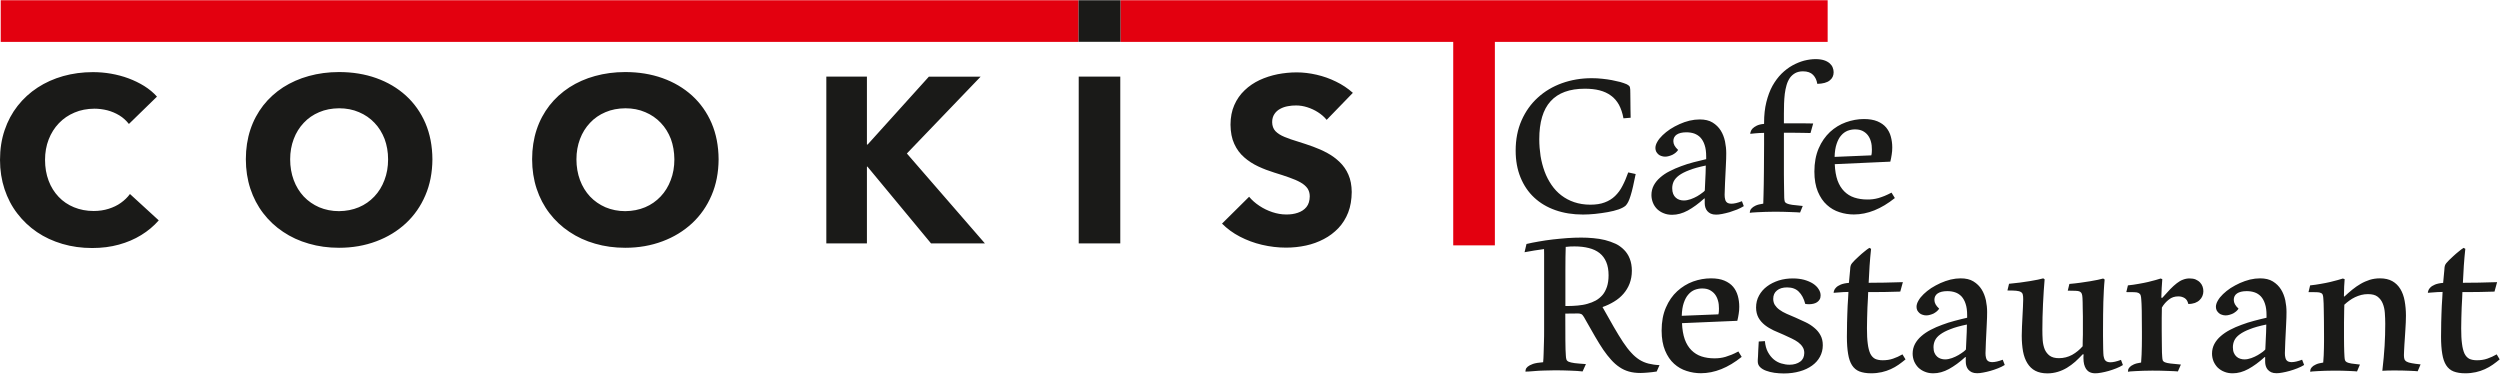
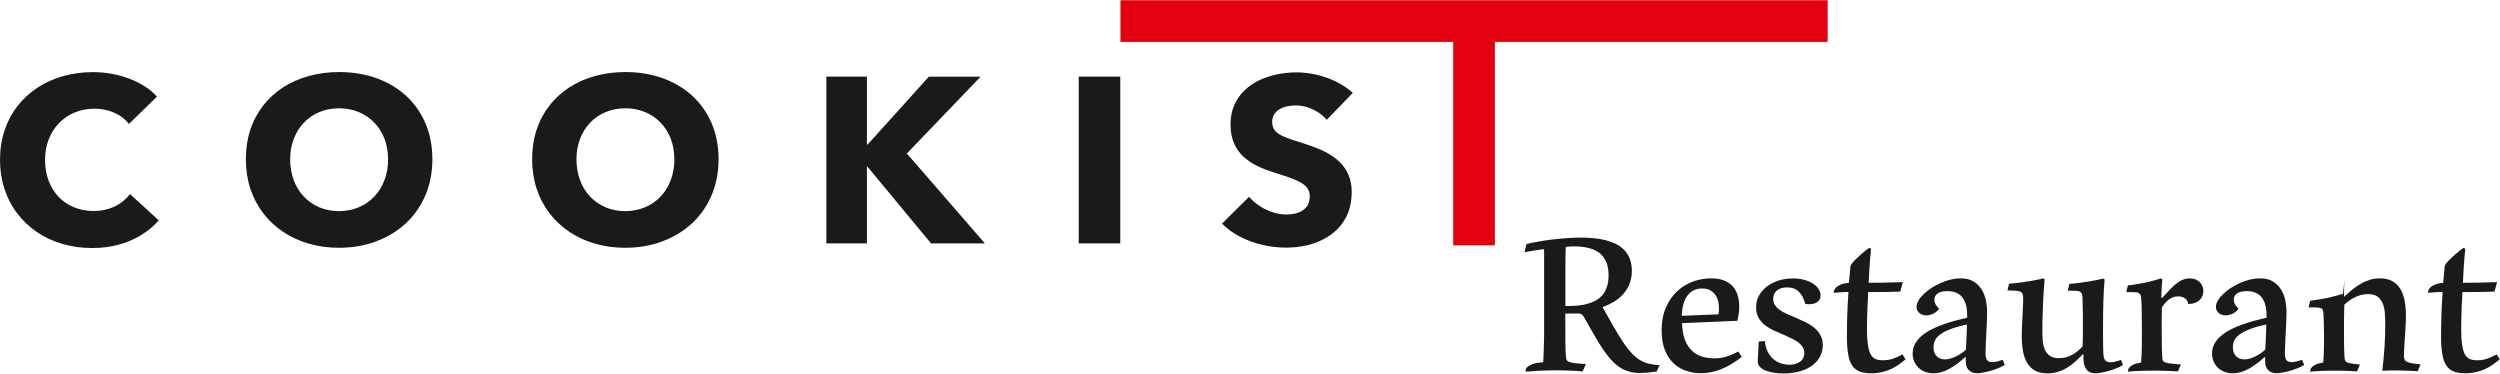
<svg xmlns="http://www.w3.org/2000/svg" version="1.1" id="Layer_1" x="0px" y="0px" viewBox="0 0 3091.4 461.9" style="enable-background:new 0 0 3091.4 461.9;" xml:space="preserve">
  <style type="text/css">
	.st0{fill:#1A1A18;}
	.st1{fill-rule:evenodd;clip-rule:evenodd;fill:#E3000F;}
</style>
  <g>
-     <path class="st0" d="M2575.4,438.1c-3,3.2-6.1,6.3-9.3,9.2c-3.2,2.8-6.6,5.3-10.2,7.5c-3.5,2.1-7.3,3.8-11.3,5   c-4,1.2-8.3,1.9-12.8,1.9c-5.9,0-11-1.1-15-3.2c-4.1-2.1-7.3-5.3-9.8-9.3c-2.5-4-4.3-8.8-5.4-14.6c-1-5.7-1.6-12.2-1.6-19.5   c0-3.4,0.1-7.2,0.3-11.3l0.6-12.3c0.2-4.1,0.4-8.1,0.6-11.9c0.2-3.7,0.3-6.8,0.3-9.4c0-2.5-0.1-4.5-0.5-5.9   c-0.3-1.5-1.2-2.6-2.5-3.3c-1.3-0.8-3.3-1.2-5.9-1.5c-2.6-0.2-6.2-0.3-10.6-0.3l2-8.3c4.6-0.4,9.2-0.9,13.6-1.5   c4.4-0.6,8.5-1.2,12.2-1.8c3.8-0.6,7-1.2,9.9-1.8s5-1.2,6.6-1.6l1.7,1.2c-0.4,4.5-0.8,9.3-1.1,14.4c-0.3,5.2-0.7,10.5-0.9,16   c-0.3,5.5-0.5,10.9-0.6,16.3c-0.1,5.5-0.2,10.6-0.2,15.6c0,4.4,0.1,8.8,0.4,13c0.3,4.2,1.2,8,2.5,11.3c1.4,3.2,3.5,5.9,6.2,7.9   c2.8,2,6.6,3,11.4,3c5.9,0,11.3-1.4,16.3-4.1c5-2.8,9.3-6.4,13-10.6c0.1-2.1,0.1-4.5,0.1-7c0.1-2.6,0.1-5,0.2-7.3c0-2.3,0-4.3,0-6   v-3.8c0-4.9,0-9.3,0-13c-0.1-3.7-0.1-7-0.2-9.9c-0.1-2.9-0.1-5.3-0.1-7.4c-0.1-2-0.1-3.7-0.2-5.3c-0.1-2.2-0.4-3.9-0.8-5.1   c-0.4-1.2-1.2-2.1-2.4-2.8c-1.2-0.6-3-1-5.3-1c-2.4-0.1-5.6-0.2-9.7-0.2l2-8.3c4.7-0.4,9.2-0.9,13.5-1.5c4.4-0.6,8.4-1.2,12-1.8   c3.7-0.6,6.9-1.2,9.7-1.8c2.8-0.6,5-1.2,6.6-1.6l1.8,1.2c-0.4,4.6-0.8,9.1-1,13.5c-0.2,4.5-0.5,9.2-0.6,14.1   c-0.1,4.9-0.3,10.2-0.3,15.8c-0.1,5.6-0.1,11.8-0.1,18.7v8.2c0,2.9,0,5.7,0.1,8.4c0,2.7,0.1,5.2,0.1,7.4c0.1,2.3,0.1,4.1,0.2,5.3   c0.1,2.2,0.3,4,0.8,5.4c0.3,1.5,0.9,2.6,1.6,3.3c0.7,0.8,1.6,1.4,2.6,1.7c1,0.3,2.1,0.6,3.5,0.6c3.6,0,8-1,13.3-3l2.4,6.4   c-2.4,1.5-5.2,2.9-8.3,4.1c-3.1,1.2-6.2,2.3-9.3,3.2c-3.2,0.9-6.2,1.6-9.1,2.1c-3,0.6-5.5,0.8-7.5,0.8c-2.7,0-5-0.5-6.8-1.4   c-1.9-0.9-3.3-2.2-4.5-3.9c-1.1-1.7-1.9-3.6-2.5-5.9c-0.5-2.2-0.8-4.7-0.8-7.4v-1.9c0-0.3,0-0.8,0.1-1.2c0-0.4,0.1-1,0.1-1.7   L2575.4,438.1z M2673.8,345.2c-0.6,7.3-1,14.9-1.2,22.9l1.2,0.2c3.5-4,6.8-7.6,9.7-10.6c2.9-3,5.7-5.5,8.3-7.5   c2.6-2,5.1-3.5,7.7-4.4c2.6-1,5.2-1.5,8-1.5c2.9,0,5.5,0.4,7.6,1.3c2.1,1,3.9,2.1,5.3,3.6c1.5,1.5,2.5,3.2,3.2,5.1   c0.7,1.9,1,3.9,1,5.9c0,2-0.4,3.9-1.2,5.9c-0.8,1.9-1.9,3.5-3.5,5c-1.5,1.5-3.4,2.6-5.7,3.5c-2.4,0.8-5,1.3-8.2,1.3   c-0.8-3.5-2.3-5.9-4.6-7.3c-2.3-1.4-4.8-2.1-7.7-2.1c-4.5,0-8.4,1.2-11.7,3.9c-3.4,2.6-6.3,5.8-8.7,9.9c-0.1,3.9-0.2,8.2-0.2,12.8   v15.8c0,4.3,0,8.1,0.1,11.4c0,3.3,0.1,6.3,0.1,8.9c0.1,2.6,0.1,4.8,0.1,6.8c0.1,1.9,0.2,3.6,0.3,5.1c0.1,1.8,0.3,3.2,0.6,4.3   c0.3,1,1.2,1.9,2.8,2.6c1.5,0.6,3.7,1.2,6.8,1.5c3,0.4,7.4,0.8,12.9,1.3l-3.7,8.5c-0.6-0.1-2-0.2-4.2-0.3c-2.2-0.1-4.8-0.2-7.8-0.3   c-3-0.1-6.3-0.2-9.7-0.3c-3.5-0.1-6.8-0.1-10-0.1c-3.9,0-7.7,0.1-11.3,0.2c-3.5,0.1-6.6,0.3-9.3,0.4c-2.6,0.1-4.8,0.3-6.5,0.4   c-1.7,0.2-2.7,0.3-3,0.4c0-0.5,0.1-1.2,0.3-2.3c0.1-1.1,0.8-2.1,1.8-3.3c1-1.2,2.6-2.3,4.8-3.3c2.2-1.1,5.3-1.9,9.4-2.5   c0.3-3,0.5-6.4,0.6-9.8c0.1-3.4,0.3-6.8,0.3-10.2c0.1-3.5,0.1-6.7,0.1-9.8v-8.3c0-10.4-0.1-19.1-0.2-25.9c-0.2-6.8-0.3-11.5-0.6-14   c-0.1-2.3-0.4-4-0.8-5.2c-0.4-1.2-1.2-2.1-2.5-2.8c-1.2-0.6-3-1-5.5-1c-2.4-0.1-5.6-0.1-9.7-0.1l2-8.3c4.7-0.5,9.1-1.1,13.3-1.9   c4.2-0.7,8.1-1.5,11.6-2.3c3.6-0.8,6.6-1.7,9.3-2.4c2.7-0.8,4.8-1.5,6.3-1.9L2673.8,345.2z M2849.2,451.3c-2.4,1.5-5.2,2.9-8.3,4.1   c-3.1,1.2-6.2,2.3-9.4,3.2c-3.2,0.9-6.2,1.6-9.1,2.1c-2.9,0.6-5.4,0.8-7.4,0.8c-2.6,0-4.7-0.4-6.5-1.2c-1.7-0.8-3.2-1.9-4.3-3.2   c-1.1-1.3-1.9-2.8-2.4-4.4c-0.5-1.7-0.8-3.4-0.8-5.1v-6.1h-0.6c-7,6.4-13.8,11.3-20.2,14.8c-6.4,3.5-12.9,5.3-19.3,5.3   c-3.8,0-7.3-0.6-10.4-1.9c-3.2-1.2-5.8-3-8.1-5.1c-2.2-2.2-3.9-4.8-5.2-7.7c-1.2-3-1.9-6.2-1.9-9.6c0-4.4,1-8.4,2.9-12   c1.9-3.5,4.5-6.8,7.9-9.7c3.3-2.9,7.2-5.5,11.6-7.8c4.4-2.3,9.1-4.4,14.2-6.2c5-1.9,10.1-3.5,15.4-4.9c5.3-1.4,10.4-2.7,15.4-3.8   v-3c0-5.7-0.6-10.4-1.9-14.2c-1.2-3.8-3-6.9-5.1-9.2c-2.2-2.3-4.8-4-7.8-5c-2.9-1-6.2-1.5-9.7-1.5c-5.2,0-9.2,1-11.9,2.8   c-2.8,1.9-4.1,4.6-4.1,8c0,1.9,0.5,3.7,1.4,5.4c0.9,1.7,2.4,3.5,4.5,5.5c-0.7,1.1-1.7,2.2-2.8,3.2c-1.2,1-2.5,1.9-3.9,2.7   c-1.5,0.7-3,1.3-4.6,1.7c-1.6,0.5-3.2,0.7-4.8,0.7c-1.6,0-3.1-0.3-4.5-0.8c-1.5-0.4-2.7-1.1-3.8-2.1c-1-0.9-1.9-2-2.6-3.2   c-0.6-1.3-1-2.8-1-4.4c0-2.5,0.8-5.1,2.4-7.8c1.5-2.7,3.7-5.4,6.4-8c2.7-2.6,5.8-5.1,9.4-7.5c3.7-2.3,7.5-4.4,11.5-6.2   c4-1.8,8.2-3.2,12.4-4.3c4.3-1,8.4-1.5,12.5-1.5c6.3,0,11.6,1.2,15.8,3.8c4.2,2.6,7.6,5.9,10.1,9.9c2.5,4,4.2,8.5,5.3,13.4   c1,4.9,1.5,9.7,1.5,14.5c0,1.7-0.1,3.9-0.1,6.7c-0.1,2.8-0.3,5.9-0.4,9.3c-0.1,3.4-0.3,6.8-0.5,10.4c-0.2,3.6-0.3,7-0.5,10.2   c-0.1,3.2-0.3,6.2-0.3,8.6c-0.1,2.6-0.2,4.4-0.2,5.7c0,2.2,0.2,4.1,0.6,5.5c0.3,1.5,0.8,2.6,1.5,3.3c0.7,0.8,1.5,1.4,2.5,1.7   c1,0.3,2.2,0.6,3.6,0.6c3.5,0,7.9-1,13.1-3L2849.2,451.3z M2801.2,432.1c0.2-4,0.4-8.4,0.6-13.3c0.3-4.8,0.5-10.7,0.6-17.5   c-8.3,1.7-15.1,3.6-20.3,5.7c-5.3,2-9.5,4.2-12.6,6.5c-3.2,2.3-5.3,4.8-6.6,7.5c-1.2,2.6-1.8,5.4-1.8,8.3c0,2.8,0.4,5.1,1.2,7   c0.8,1.9,1.9,3.5,3.3,4.7c1.3,1.2,2.9,2.1,4.6,2.6c1.8,0.6,3.5,0.8,5.3,0.8c2.7,0,5.5-0.6,8.4-1.6c2.9-1,5.5-2.3,8-3.7   c2.4-1.5,4.5-2.8,6.2-4.1C2799.8,433.6,2800.8,432.7,2801.2,432.1z M2899.3,345.2c-0.2,2.6-0.4,5.6-0.6,9.1   c-0.1,3.5-0.3,7.5-0.3,12.2l0.6,0.2c3.2-3,6.4-5.8,9.7-8.5c3.3-2.7,6.8-5.1,10.4-7.2c3.6-2.1,7.4-3.7,11.3-5   c3.9-1.2,8.2-1.8,12.6-1.8c6.1,0,11.2,1.2,15.3,3.5c4.1,2.3,7.4,5.6,9.9,9.7c2.5,4.1,4.3,9.1,5.3,14.7c1,5.6,1.6,11.7,1.6,18.3   c0,2.5-0.1,5.2-0.2,8.2c-0.1,3-0.3,6-0.5,9.1c-0.1,3.2-0.3,6.3-0.6,9.5c-0.2,3.2-0.3,6.2-0.6,8.9c-0.1,2.8-0.3,5.3-0.4,7.5   c-0.1,2.3-0.2,4.1-0.2,5.5c0,2,0.2,3.7,0.6,4.9c0.4,1.3,1.4,2.4,2.8,3.2c1.5,0.8,3.5,1.5,6.2,1.9c2.8,0.6,6.4,1,11,1.5l-3.6,8.5   c-0.6-0.1-1.7-0.2-3.5-0.3c-1.8-0.1-4-0.2-6.6-0.3c-2.6-0.1-5.6-0.2-8.8-0.3c-3.2-0.1-6.7-0.1-10.3-0.1c-2.8,0-5.5,0-7.9,0.1   c-2.4,0.1-4.6,0.2-6.6,0.3c0.7-5.9,1.2-11.4,1.7-16.4c0.5-5,0.8-9.9,1.1-14.4c0.3-4.6,0.5-9.1,0.6-13.5c0.1-4.5,0.2-9.1,0.2-13.9   c0-4.4-0.2-8.8-0.5-13.3c-0.3-4.4-1.2-8.3-2.6-11.7c-1.4-3.5-3.5-6.2-6.3-8.4c-2.8-2.2-6.8-3.2-12-3.2c-2.8,0-5.6,0.3-8.3,1   c-2.7,0.7-5.3,1.7-7.7,2.8c-2.5,1.2-4.8,2.6-7,4.2c-2.2,1.6-4.3,3.3-6.2,5.1c-0.1,2.4-0.2,5-0.2,7.5c-0.1,2.6-0.1,5.1-0.1,7.6   c-0.1,2.4-0.1,4.6-0.1,6.8v19.1c0,3.9,0.1,7.3,0.1,10.1c0.1,2.8,0.1,5.3,0.2,7.4c0.1,2.1,0.1,4.1,0.3,5.9c0.1,1.7,0.3,3,0.6,4.1   c0.3,1,1,1.9,2.3,2.6c1.2,0.6,3.1,1.2,5.6,1.6c2.6,0.3,6.1,0.8,10.6,1.3l-3.6,8.5c-0.6-0.1-1.7-0.2-3.5-0.3   c-1.8-0.1-3.9-0.2-6.5-0.3c-2.6-0.1-5.5-0.2-8.6-0.3c-3.2-0.1-6.4-0.1-9.6-0.1c-4.1,0-7.8,0.1-11.3,0.2c-3.5,0.1-6.6,0.3-9.2,0.4   c-2.6,0.1-4.8,0.3-6.3,0.4c-1.6,0.2-2.6,0.3-2.9,0.4c0-0.5,0.1-1.2,0.2-2.3c0.2-1.1,0.8-2.1,1.8-3.3c1-1.2,2.6-2.3,4.8-3.3   c2.1-1.1,5.3-1.9,9.3-2.5c0.3-2.6,0.5-5.5,0.6-8.7c0.1-3.2,0.2-6.4,0.3-9.4c0.1-3.1,0.1-5.9,0.1-8.4v-5.5c0-7.3-0.1-13.6-0.1-18.9   c-0.1-5.3-0.1-9.7-0.2-13.4c-0.1-3.7-0.1-6.6-0.2-8.9c-0.1-2.2-0.2-3.9-0.3-5.1c-0.1-2.3-0.3-3.9-0.7-5.1c-0.3-1.2-1.1-2.1-2.3-2.6   c-1.2-0.6-3-1-5.4-1c-2.4-0.1-5.7-0.1-10-0.1l2-8.3c4.6-0.5,9-1.1,13.2-1.9c4.2-0.7,8.1-1.5,11.6-2.3c3.5-0.8,6.6-1.7,9.3-2.4   c2.8-0.8,4.8-1.5,6.4-1.9L2899.3,345.2z M3091,444.4c-2.8,2.3-5.7,4.6-8.6,6.6c-3,2.1-6.2,3.9-9.7,5.5c-3.5,1.6-7.2,2.8-11.1,3.7   c-4,0.9-8.4,1.4-13.1,1.4c-5.8,0-10.6-0.8-14.5-2.3c-3.8-1.5-6.9-4.1-9.2-7.7c-2.3-3.6-3.9-8.3-4.8-14c-1-5.8-1.5-12.9-1.5-21.3   c0-2.3,0.1-4.8,0.1-7.8c0.1-3,0.1-6.2,0.1-9.5c0.1-3.3,0.2-6.7,0.3-10.3c0.1-3.5,0.3-7,0.4-10.4c0.2-3.4,0.3-6.5,0.6-9.5   c0.1-3,0.3-5.6,0.4-7.8c-2.2,0.1-4.3,0.1-6.3,0.2c-2,0.1-3.8,0.3-5.5,0.4c-1.6,0.1-3,0.2-4.1,0.3c-1.1,0.1-1.9,0.1-2.3,0.2   c0-0.6,0.1-1.6,0.6-2.8c0.3-1.2,1.2-2.6,2.5-3.8c1.2-1.3,3.2-2.5,5.7-3.6c2.5-1,5.9-1.8,10.1-2.1l1.5-16.2c0.1-1,0.1-2,0.2-2.8   c0.1-0.8,0.3-1.5,0.4-2.1c0.2-0.7,0.4-1.2,0.7-1.7c0.3-0.5,0.6-1,1.1-1.6c0.7-0.8,1.8-2,3.4-3.7c1.6-1.6,3.4-3.3,5.4-5.1   c2.1-1.9,4.1-3.7,6.4-5.5c2.2-1.9,4.3-3.4,6.2-4.6l2.1,1.2c-1.5,13.8-2.4,27.8-3,42c2.7,0,5.7-0.1,9.1-0.1   c3.3-0.1,6.8-0.1,10.6-0.1c3.7-0.1,7.5-0.1,11.3-0.3c3.9-0.1,7.6-0.2,11.3-0.3l-3.2,11.7c-12.4,0.4-23.3,0.6-32.8,0.6h-6.9   c-0.1,1.7-0.1,4.3-0.3,7.7c-0.2,3.4-0.4,7.1-0.6,11.3c-0.1,4.1-0.3,8.5-0.4,13.1c-0.1,4.5-0.2,8.8-0.2,12.7c0,7.7,0.3,14.1,1,19.1   c0.6,5,1.7,9.1,3.1,12.2c1.5,3,3.5,5.1,5.9,6.4c2.6,1.2,5.7,1.8,9.5,1.8c4.6,0,8.8-0.6,12.8-2c3.9-1.3,7.8-3.1,11.6-5.3L3091,444.4   z M1909.4,407.4v-84.9c0-3.2,0-5.9,0-8.3c-0.1-2.3-0.1-4.4-0.1-6.2c-4.1,0.6-8.2,1.2-12.2,1.8c-4.1,0.6-8,1.3-11.9,2.1l2.4-10.2   c4.4-1,9.3-2.1,14.9-3c5.7-1,11.5-1.9,17.6-2.6c6-0.7,12.1-1.2,18.1-1.7c6.1-0.4,11.7-0.6,17.1-0.6c4.9,0,9.9,0.2,14.9,0.7   c5,0.4,9.8,1.2,14.4,2.3c4.6,1.2,9,2.7,13.1,4.6c4.1,2,7.6,4.5,10.6,7.6c3,3,5.4,6.7,7,10.9c1.7,4.3,2.6,9.3,2.6,14.9   c0,5.9-1,11.1-2.8,15.9c-1.8,4.7-4.4,8.9-7.6,12.6c-3.2,3.7-7,6.9-11.5,9.6c-4.4,2.7-9.2,5-14.4,6.8c5.3,9.4,9.9,17.6,14,24.7   c4.1,7.1,7.9,13.3,11.4,18.6c3.5,5.3,6.9,9.7,10.2,13.2c3.2,3.6,6.6,6.4,10,8.6c3.5,2.2,7.3,3.8,11.3,4.8c4,1,8.6,1.7,13.6,1.9   l-3.5,7.9c-3.7,0.6-7.3,1-10.9,1.3c-3.7,0.3-6.7,0.5-9.3,0.5c-5.3,0-10-0.6-14.2-1.8c-4.2-1.2-8.1-3-11.7-5.5   c-3.6-2.4-7-5.4-10.2-9c-3.2-3.5-6.5-7.7-9.8-12.5c-3.2-4.8-6.6-10.2-10-16.1c-3.4-5.9-7.1-12.4-11.2-19.6l-2.6-4.6   c-0.6-1-1.2-1.8-1.7-2.4c-0.5-0.6-1-1-1.6-1.3c-0.6-0.3-1.2-0.5-1.9-0.6c-0.6-0.1-1.3-0.2-2.1-0.2c-0.6,0-1.3,0-2.1,0   c-0.9,0.1-1.9,0.1-3.1,0.1c-1.2,0-2.7,0-4.4,0c-1.8,0.1-3.9,0.1-6.2,0.1c0,13.6,0.1,24.6,0.1,33.1c0.1,8.4,0.2,14.9,0.6,19.1   c0.1,1.9,0.3,3.4,0.7,4.5c0.3,1.1,1.3,2.1,2.8,2.8c1.6,0.7,4,1.2,7.3,1.7c3.2,0.4,7.9,0.8,14,1.2l-4.1,9.1   c-1.7-0.2-3.9-0.4-6.6-0.6c-2.6-0.1-5.5-0.3-8.6-0.4c-3.1-0.1-6.3-0.3-9.6-0.3c-3.3-0.1-6.4-0.1-9.4-0.1c-4.8,0-9.3,0.1-13.5,0.3   c-4.3,0.1-8,0.3-11.3,0.6c-3.2,0.2-5.9,0.4-7.9,0.6c-2.1,0.1-3.3,0.1-3.8,0.1c0-0.6,0.1-1.5,0.4-2.6c0.2-1.1,1-2.3,2.4-3.5   c1.4-1.2,3.5-2.3,6.5-3.4c3-1,7.2-1.7,12.6-2.1c0.3-3,0.5-6.6,0.6-10.9c0.2-4.2,0.3-8.9,0.4-14   C1909.4,418.3,1909.4,413,1909.4,407.4z M1947.1,304.7c-1.9,0-3.6,0.1-5.3,0.1c-1.6,0.1-3.5,0.3-5.7,0.5c-0.1,3.9-0.2,8.2-0.3,12.7   c-0.1,4.6-0.1,9.7-0.1,15.5v44.9h2.8c4.3,0,8.5-0.2,12.6-0.6c4.1-0.4,8.1-1,11.8-2.1c3.7-1,7.3-2.4,10.4-4.1   c3.2-1.8,5.9-4.1,8.3-6.8c2.4-2.8,4.1-6.2,5.5-10.2c1.3-4,2-8.7,2-14.2c0-6.4-1-12-2.9-16.4c-1.9-4.6-4.7-8.2-8.3-11.1   c-3.6-2.8-8-4.9-13.3-6.2C1959.5,305.4,1953.7,304.7,1947.1,304.7z M2079.9,399.6c0.3,7.9,1.5,14.5,3.4,20c2,5.5,4.8,10,8.2,13.4   c3.5,3.5,7.6,6.1,12.4,7.7c4.8,1.6,10.2,2.4,16,2.4c2.4,0,4.7-0.1,6.9-0.4c2.2-0.3,4.5-0.7,6.8-1.4c2.3-0.7,4.8-1.6,7.4-2.6   c2.6-1.1,5.5-2.4,8.6-4.1l4.1,6.7c-16.8,13.5-33.6,20.2-50.5,20.2c-5.9,0-11.8-0.9-17.6-2.8c-5.8-1.8-11-4.8-15.5-8.9   c-4.6-4.1-8.3-9.6-11.1-16.3c-2.8-6.7-4.3-15-4.3-24.7c0-11,1.8-20.5,5.3-28.5c3.5-8.2,8.2-14.9,14-20.2c5.8-5.3,12.3-9.3,19.6-12   c7.3-2.6,14.7-3.9,22.1-3.9c6.6,0,12.1,0.9,16.6,2.8c4.5,1.9,8.1,4.4,10.8,7.6c2.7,3.2,4.6,7,5.8,11.2c1.2,4.3,1.8,8.8,1.8,13.5   c0,3-0.2,6-0.7,8.8c-0.4,2.9-1,5.7-1.7,8.6L2079.9,399.6z M2124.9,388.7c0.3-1.3,0.6-2.6,0.6-3.9c0.1-1.2,0.1-2.4,0.1-3.3   c0-3.5-0.3-6.7-1.2-9.7c-0.8-3-2.1-5.7-3.8-7.9c-1.7-2.2-3.9-3.9-6.5-5.3c-2.6-1.3-5.7-1.9-9.3-1.9c-3.2,0-6.2,0.6-9.2,1.7   c-2.9,1.2-5.5,3-7.8,5.7c-2.4,2.6-4.2,6.1-5.7,10.4c-1.5,4.3-2.3,9.7-2.5,16L2124.9,388.7z M2182.4,421.8c0.5,5.3,1.7,9.8,3.7,13.5   c2,3.7,4.4,6.7,7.2,9.1c2.8,2.3,5.9,4,9.3,5c3.4,1,6.8,1.6,10.1,1.6c2.8,0,5.2-0.3,7.5-1c2.3-0.7,4.2-1.6,5.8-2.8   c1.7-1.2,2.9-2.7,3.8-4.5c0.8-1.8,1.3-3.9,1.3-6.2c0-2.9-0.7-5.4-2.1-7.5c-1.3-2.1-3.2-4.1-5.5-5.8c-2.3-1.7-5-3.2-8.1-4.7   c-3.1-1.5-6.4-3-9.9-4.6c-4.1-1.7-8.2-3.5-12.2-5.3c-4-1.9-7.7-4.1-10.9-6.6c-3.2-2.6-5.9-5.5-7.9-9.1c-1.9-3.5-3-7.7-3-12.6   c0-5.5,1.2-10.4,3.7-14.9c2.4-4.4,5.7-8.2,9.9-11.3c4.1-3.1,9-5.5,14.5-7.3c5.5-1.7,11.3-2.5,17.4-2.5c5.2,0,9.8,0.6,14,1.7   c4.2,1.2,7.9,2.8,10.9,4.7c3,2,5.3,4.2,6.9,6.8c1.7,2.5,2.5,5.1,2.5,7.8c0,2-0.4,3.7-1.2,5c-0.8,1.4-1.9,2.5-3.2,3.4   c-1.3,0.9-2.9,1.5-4.6,1.9c-1.7,0.4-3.5,0.6-5.3,0.6c-0.7,0-1.5,0-2.4-0.1c-0.9-0.1-1.7-0.1-2.3-0.3c-1.7-6.6-4.4-11.6-8-15.1   c-3.5-3.6-8.4-5.3-14.4-5.3c-5.3,0-9.5,1.2-12.6,3.8c-3.1,2.5-4.6,5.9-4.6,10.4c0,2.8,0.7,5.3,2,7.5c1.4,2.1,3.2,4.1,5.7,5.9   c2.4,1.8,5.4,3.5,8.8,5c3.5,1.6,7.3,3.2,11.4,4.9c4,1.7,7.9,3.6,12,5.5c4,1.9,7.5,4.1,10.7,6.8c3.2,2.6,5.8,5.6,7.7,9.1   c2,3.5,3,7.7,3,12.6c0,5.2-1.2,9.9-3.5,14.2c-2.3,4.3-5.5,7.9-9.8,11c-4.2,3-9.3,5.5-15.2,7.1c-5.9,1.7-12.5,2.6-19.8,2.6   c-3.8,0-7.7-0.3-11.5-0.8c-3.8-0.6-7.3-1.4-10.4-2.6c-3-1.1-5.5-2.6-7.4-4.5c-1.9-1.9-2.8-4.2-2.8-6.9c0-0.3,0-1,0-2   c0.1-1,0.1-2.5,0.3-4.5c0.1-1.9,0.1-4.4,0.3-7.4c0.1-3,0.3-6.6,0.6-10.8L2182.4,421.8z M2356.3,444.4c-2.8,2.3-5.7,4.6-8.6,6.6   c-3,2.1-6.2,3.9-9.7,5.5c-3.5,1.6-7.2,2.8-11.1,3.7c-4,0.9-8.4,1.4-13.1,1.4c-5.8,0-10.6-0.8-14.5-2.3c-3.8-1.5-6.9-4.1-9.2-7.7   c-2.3-3.6-3.9-8.3-4.8-14c-1-5.8-1.5-12.9-1.5-21.3c0-2.3,0.1-4.8,0.1-7.8c0.1-3,0.1-6.2,0.1-9.5c0.1-3.3,0.2-6.7,0.3-10.3   c0.1-3.5,0.3-7,0.4-10.4c0.2-3.4,0.3-6.5,0.6-9.5c0.1-3,0.3-5.6,0.4-7.8c-2.2,0.1-4.3,0.1-6.3,0.2c-2,0.1-3.8,0.3-5.5,0.4   c-1.6,0.1-3,0.2-4.1,0.3c-1.1,0.1-1.9,0.1-2.4,0.2c0-0.6,0.1-1.6,0.6-2.8c0.3-1.2,1.2-2.6,2.5-3.8c1.2-1.3,3.2-2.5,5.7-3.6   c2.5-1,5.9-1.8,10.1-2.1l1.5-16.2c0.1-1,0.1-2,0.2-2.8c0.1-0.8,0.3-1.5,0.4-2.1c0.2-0.7,0.4-1.2,0.7-1.7c0.3-0.5,0.6-1,1.1-1.6   c0.7-0.8,1.8-2,3.4-3.7c1.6-1.6,3.4-3.3,5.4-5.1c2.1-1.9,4.1-3.7,6.4-5.5c2.2-1.9,4.3-3.4,6.2-4.6l2.1,1.2c-1.5,13.8-2.4,27.8-3,42   c2.7,0,5.7-0.1,9.1-0.1c3.3-0.1,6.8-0.1,10.6-0.1c3.7-0.1,7.5-0.1,11.3-0.3c3.9-0.1,7.6-0.2,11.3-0.3l-3.2,11.7   c-12.4,0.4-23.3,0.6-32.8,0.6h-6.9c-0.1,1.7-0.1,4.3-0.3,7.7c-0.2,3.4-0.4,7.1-0.6,11.3c-0.1,4.1-0.3,8.5-0.4,13.1   c-0.1,4.5-0.2,8.8-0.2,12.7c0,7.7,0.3,14.1,1,19.1c0.6,5,1.7,9.1,3.1,12.2c1.5,3,3.5,5.1,5.9,6.4c2.6,1.2,5.7,1.8,9.5,1.8   c4.6,0,8.8-0.6,12.8-2c3.9-1.3,7.8-3.1,11.6-5.3L2356.3,444.4z M2479,451.3c-2.4,1.5-5.2,2.9-8.3,4.1c-3.1,1.2-6.2,2.3-9.4,3.2   c-3.2,0.9-6.2,1.6-9.1,2.1c-2.9,0.6-5.4,0.8-7.4,0.8c-2.6,0-4.7-0.4-6.5-1.2c-1.7-0.8-3.2-1.9-4.3-3.2c-1.1-1.3-1.9-2.8-2.4-4.4   c-0.5-1.7-0.8-3.4-0.8-5.1v-6.1h-0.6c-7,6.4-13.8,11.3-20.2,14.8c-6.4,3.5-12.9,5.3-19.3,5.3c-3.8,0-7.3-0.6-10.4-1.9   c-3.2-1.2-5.8-3-8.1-5.1c-2.2-2.2-3.9-4.8-5.2-7.7c-1.2-3-1.9-6.2-1.9-9.6c0-4.4,1-8.4,2.9-12c1.9-3.5,4.5-6.8,7.9-9.7   c3.3-2.9,7.2-5.5,11.6-7.8c4.4-2.3,9.1-4.4,14.2-6.2c5-1.9,10.1-3.5,15.4-4.9c5.3-1.4,10.4-2.7,15.4-3.8v-3   c0-5.7-0.6-10.4-1.9-14.2c-1.2-3.8-3-6.9-5.1-9.2c-2.2-2.3-4.8-4-7.8-5c-2.9-1-6.2-1.5-9.7-1.5c-5.2,0-9.2,1-11.9,2.8   c-2.8,1.9-4.1,4.6-4.1,8c0,1.9,0.5,3.7,1.4,5.4c0.9,1.7,2.4,3.5,4.5,5.5c-0.7,1.1-1.7,2.2-2.8,3.2c-1.2,1-2.5,1.9-3.9,2.7   c-1.5,0.7-3,1.3-4.6,1.7c-1.6,0.5-3.2,0.7-4.8,0.7c-1.6,0-3.1-0.3-4.5-0.8c-1.5-0.4-2.7-1.1-3.8-2.1c-1-0.9-1.9-2-2.6-3.2   c-0.6-1.3-1-2.8-1-4.4c0-2.5,0.8-5.1,2.4-7.8c1.5-2.7,3.7-5.4,6.4-8c2.7-2.6,5.8-5.1,9.4-7.5c3.7-2.3,7.5-4.4,11.5-6.2   c4-1.8,8.2-3.2,12.4-4.3c4.3-1,8.4-1.5,12.5-1.5c6.3,0,11.6,1.2,15.8,3.8c4.2,2.6,7.6,5.9,10.1,9.9c2.5,4,4.2,8.5,5.3,13.4   c1,4.9,1.5,9.7,1.5,14.5c0,1.7-0.1,3.9-0.1,6.7c-0.1,2.8-0.3,5.9-0.4,9.3c-0.1,3.4-0.3,6.8-0.5,10.4c-0.2,3.6-0.3,7-0.5,10.2   c-0.1,3.2-0.3,6.2-0.3,8.6c-0.1,2.6-0.2,4.4-0.2,5.7c0,2.2,0.2,4.1,0.6,5.5c0.3,1.5,0.8,2.6,1.5,3.3c0.7,0.8,1.5,1.4,2.5,1.7   c1,0.3,2.2,0.6,3.6,0.6c3.5,0,7.9-1,13.1-3L2479,451.3z M2431,432.1c0.2-4,0.4-8.4,0.6-13.3c0.3-4.8,0.5-10.7,0.6-17.5   c-8.3,1.7-15.1,3.6-20.3,5.7c-5.3,2-9.5,4.2-12.6,6.5c-3.2,2.3-5.3,4.8-6.6,7.5c-1.2,2.6-1.8,5.4-1.8,8.3c0,2.8,0.4,5.1,1.2,7   c0.8,1.9,1.9,3.5,3.3,4.7c1.3,1.2,2.9,2.1,4.6,2.6c1.8,0.6,3.5,0.8,5.3,0.8c2.7,0,5.5-0.6,8.4-1.6c2.9-1,5.5-2.3,8-3.7   c2.4-1.5,4.5-2.8,6.2-4.1C2429.6,433.6,2430.7,432.7,2431,432.1z" />
-     <path class="st0" d="M2007.5,146.3c-1.2-6.6-3.1-12.1-5.6-16.8c-2.6-4.6-5.8-8.4-9.9-11.3c-4-3-8.7-5.1-14.1-6.5   c-5.3-1.4-11.5-2-18.1-2c-18.9,0-33,5.1-42.4,15.5c-9.4,10.3-14,26-14,47c0,7.1,0.6,14.1,1.6,20.8c1.1,6.7,2.8,13.1,5,19.1   c2.2,6,5.1,11.5,8.5,16.5c3.5,5.1,7.5,9.4,12.1,12.9c4.7,3.6,10,6.5,16,8.5c6,2,12.6,3.1,19.9,3.1c6.9,0,12.9-0.9,17.8-2.8   c4.9-1.8,9.2-4.4,12.8-7.9c3.6-3.5,6.7-7.6,9.2-12.6c2.6-4.9,4.9-10.4,7.1-16.6l9.2,2c-1.2,6-2.3,11.2-3.3,15.5   c-1,4.4-2,8.2-3,11.3c-0.9,3.1-1.9,5.6-2.9,7.6c-1,1.9-2,3.5-3.1,4.6c-1.9,1.7-4.8,3.3-8.7,4.7c-4,1.4-8.5,2.5-13.5,3.4   c-5,0.9-10.2,1.6-15.6,2.2c-5.3,0.5-10.3,0.8-15,0.8c-12.6,0-23.9-1.8-34.1-5.4c-10.3-3.6-19-8.8-26.3-15.6   c-7.3-6.8-12.9-15.1-16.9-24.9c-4-9.8-6-20.8-6-33.2c0-13.8,2.4-26.2,7.3-37.3c4.9-11.1,11.6-20.5,20.1-28.2   c8.5-7.8,18.5-13.7,29.8-17.8c11.5-4.1,23.7-6.2,36.9-6.2c4.4,0,8.7,0.2,12.9,0.7c4.2,0.4,8.2,1,12,1.7c3.7,0.7,7.1,1.5,10.3,2.3   c3.1,0.9,5.7,1.8,7.8,2.7c1.5,0.7,2.6,1.5,3.4,2.3c0.7,0.8,1.1,2.2,1.2,4.4c0.1,0.8,0.1,2.5,0.1,5.1c0.1,2.5,0.1,5.5,0.1,8.8   c0,3.4,0.1,6.9,0.1,10.6c0,3.7,0.1,7.1,0.2,10.3L2007.5,146.3z M2156.3,254.9c-2.4,1.5-5.2,2.9-8.3,4.2c-3.1,1.2-6.2,2.3-9.4,3.3   c-3.2,0.9-6.2,1.6-9.2,2.2c-2.9,0.6-5.4,0.8-7.4,0.8c-2.6,0-4.7-0.4-6.5-1.2c-1.7-0.8-3.2-1.9-4.3-3.2c-1.1-1.3-1.9-2.8-2.4-4.4   c-0.5-1.7-0.8-3.4-0.8-5.1v-6.1h-0.6c-7,6.4-13.8,11.3-20.3,14.9c-6.5,3.5-12.9,5.3-19.4,5.3c-3.8,0-7.3-0.6-10.4-1.9   c-3.2-1.2-5.8-3-8.1-5.1c-2.2-2.2-4-4.8-5.2-7.8c-1.2-3-1.9-6.2-1.9-9.6c0-4.4,1-8.4,2.9-12c1.9-3.5,4.5-6.8,7.9-9.7   c3.3-2.9,7.2-5.6,11.7-7.8c4.4-2.3,9.2-4.4,14.2-6.2c5-1.9,10.1-3.5,15.5-4.9c5.3-1.4,10.5-2.7,15.5-3.8v-3.1   c0-5.7-0.6-10.5-1.9-14.3c-1.2-3.8-3-6.9-5.1-9.2c-2.2-2.4-4.9-4-7.8-5.1c-2.9-1-6.2-1.5-9.7-1.5c-5.2,0-9.2,1-11.9,2.8   c-2.8,1.9-4.2,4.6-4.2,8.1c0,1.9,0.5,3.7,1.4,5.4c0.9,1.7,2.4,3.5,4.5,5.5c-0.7,1.1-1.7,2.2-2.8,3.2c-1.2,1-2.5,1.9-4,2.7   c-1.5,0.7-3,1.3-4.6,1.7c-1.6,0.5-3.2,0.7-4.8,0.7c-1.6,0-3.1-0.3-4.5-0.8c-1.5-0.4-2.7-1.1-3.8-2.1c-1-0.9-1.9-2-2.6-3.3   c-0.6-1.3-1-2.8-1-4.4c0-2.5,0.8-5.1,2.4-7.8c1.5-2.7,3.7-5.4,6.5-8.1c2.7-2.6,5.8-5.1,9.4-7.5c3.7-2.4,7.5-4.4,11.5-6.2   c4-1.8,8.2-3.3,12.4-4.3c4.3-1,8.5-1.5,12.6-1.5c6.3,0,11.7,1.2,15.9,3.8c4.2,2.6,7.6,5.9,10.1,9.9c2.5,4,4.2,8.5,5.3,13.5   c1,4.9,1.5,9.8,1.5,14.6c0,1.7-0.1,4-0.1,6.7c-0.1,2.8-0.3,5.9-0.4,9.3c-0.1,3.4-0.3,6.9-0.5,10.5c-0.2,3.6-0.3,7-0.5,10.3   c-0.1,3.3-0.3,6.2-0.3,8.7c-0.1,2.6-0.2,4.4-0.2,5.8c0,2.2,0.2,4.1,0.6,5.5c0.3,1.5,0.8,2.6,1.5,3.3c0.7,0.8,1.5,1.4,2.5,1.7   c1,0.3,2.2,0.6,3.6,0.6c3.5,0,8-1,13.2-3.1L2156.3,254.9z M2108.1,235.6c0.2-4,0.4-8.5,0.6-13.3c0.3-4.9,0.5-10.8,0.6-17.6   c-8.3,1.7-15.1,3.6-20.4,5.7c-5.3,2-9.6,4.2-12.7,6.5c-3.2,2.4-5.3,4.9-6.6,7.5c-1.2,2.6-1.8,5.4-1.8,8.3c0,2.8,0.4,5.1,1.2,7.1   c0.8,1.9,1.9,3.5,3.3,4.7c1.3,1.2,2.9,2.1,4.6,2.6c1.8,0.6,3.5,0.8,5.3,0.8c2.7,0,5.6-0.6,8.5-1.6c2.9-1,5.6-2.3,8.1-3.7   c2.4-1.5,4.5-2.8,6.2-4.2C2106.8,237.2,2107.8,236.2,2108.1,235.6z M2225.9,262.8c-0.6-0.1-1.9-0.2-4.2-0.3   c-2.2-0.1-4.7-0.2-7.7-0.3c-3-0.1-6.2-0.2-9.6-0.3c-3.5-0.1-6.7-0.1-9.9-0.1c-4,0-7.7,0.1-11.3,0.2c-3.6,0.1-6.7,0.3-9.6,0.4   c-2.8,0.1-5.1,0.3-6.8,0.4c-1.8,0.2-2.8,0.3-3.1,0.4c0-0.4,0.1-1.2,0.3-2.2c0.2-1,0.8-2.2,1.9-3.3c1.1-1.2,2.7-2.4,4.9-3.4   c2.3-1.1,5.5-1.9,9.6-2.5c0.1-2.8,0.3-6.2,0.3-10.4c0.1-4.2,0.2-8.7,0.3-13.7c0.1-5,0.1-10.3,0.2-15.9c0.1-5.6,0.1-11.2,0.1-16.7   c0.1-5.6,0.1-11,0.1-16.3v-14.5c-4.7,0.1-8.4,0.3-11.2,0.6c-2.8,0.2-4.8,0.4-5.9,0.6c0-0.6,0.1-1.6,0.6-2.8   c0.3-1.2,1.1-2.6,2.3-3.8c1.2-1.2,2.9-2.4,5.1-3.5c2.3-1.1,5.3-1.9,9.1-2.2v-1.2c0-9.6,0.9-18.1,2.8-25.7   c1.9-7.6,4.4-14.4,7.6-20.2c3.3-5.8,7-10.8,11.2-15c4.3-4.2,8.8-7.6,13.5-10.2c4.7-2.6,9.6-4.6,14.4-5.9c4.9-1.2,9.6-1.9,14.1-1.9   c4.2,0,7.6,0.5,10.5,1.4c2.8,0.9,5.1,2.2,6.9,3.7c1.7,1.5,3.1,3.3,3.8,5.2c0.8,1.9,1.2,3.9,1.2,5.9c0,4.3-1.6,7.7-4.9,10.2   c-3.2,2.6-8.3,4-15.3,4.2c-0.7-4.5-2.4-8.2-5.2-11.1c-2.8-2.9-7-4.4-12.5-4.4c-3.8,0-7,0.8-9.6,2.2c-2.6,1.5-4.8,3.4-6.6,5.9   c-1.7,2.5-3.1,5.5-4.1,8.9c-1,3.4-1.7,7-2.2,10.8c-0.4,3.9-0.8,7.9-0.9,12.1c-0.1,4.2-0.2,8.3-0.2,12.4v12h23.6   c4.2,0,8.3,0.1,12.6,0.2l-3.3,11.8c-3.3-0.1-6.2-0.1-9.1-0.2c-2.8-0.1-5.6-0.1-8.2-0.1c-2.6-0.1-5.3-0.1-7.8-0.1h-7.8v51.4   c0,4.1,0,7.5,0.1,10.2c0,2.7,0.1,5.1,0.1,7.1c0.1,2.1,0.1,4,0.1,5.8c0,1.7,0.1,3.7,0.1,6c0.1,1.8,0.3,3.3,0.6,4.4   c0.3,1.1,1.2,1.9,2.6,2.6c1.4,0.7,3.6,1.2,6.7,1.7c3.1,0.4,7.4,0.9,13,1.4L2225.9,262.8z M2268.8,203c0.3,7.9,1.5,14.6,3.4,20.1   c2,5.5,4.8,10,8.3,13.5c3.5,3.5,7.6,6.1,12.5,7.7c4.9,1.6,10.2,2.4,16.1,2.4c2.4,0,4.7-0.1,6.9-0.4c2.2-0.3,4.5-0.7,6.9-1.4   c2.4-0.7,4.8-1.6,7.4-2.6c2.6-1.1,5.5-2.4,8.7-4.1l4.1,6.7c-16.9,13.5-33.7,20.3-50.7,20.3c-6,0-11.9-0.9-17.7-2.8   c-5.8-1.8-11-4.8-15.6-9c-4.7-4.2-8.3-9.6-11.2-16.4c-2.8-6.7-4.3-15.1-4.3-24.8c0-11,1.8-20.5,5.3-28.7c3.5-8.2,8.3-14.9,14-20.3   c5.8-5.3,12.4-9.4,19.7-12c7.3-2.6,14.7-4,22.2-4c6.6,0,12.1,0.9,16.7,2.8c4.5,1.9,8.1,4.4,10.8,7.6c2.7,3.3,4.7,7,5.8,11.2   c1.2,4.3,1.8,8.8,1.8,13.5c0,3.1-0.2,6-0.7,8.9c-0.4,2.9-1,5.8-1.7,8.7L2268.8,203z M2314,192.1c0.3-1.3,0.6-2.6,0.6-3.9   c0.1-1.2,0.1-2.4,0.1-3.3c0-3.5-0.3-6.7-1.2-9.8c-0.8-3-2.1-5.7-3.8-7.9c-1.7-2.2-3.9-4-6.5-5.3c-2.6-1.3-5.8-1.9-9.4-1.9   c-3.2,0-6.2,0.6-9.2,1.7c-2.9,1.2-5.6,3.1-7.8,5.7c-2.4,2.6-4.2,6.1-5.7,10.5c-1.5,4.3-2.3,9.7-2.5,16.1L2314,192.1z" />
-     <rect x="0.9" y="0.3" class="st1" width="1332.8" height="51.5" />
+     <path class="st0" d="M2575.4,438.1c-3,3.2-6.1,6.3-9.3,9.2c-3.2,2.8-6.6,5.3-10.2,7.5c-3.5,2.1-7.3,3.8-11.3,5   c-4,1.2-8.3,1.9-12.8,1.9c-5.9,0-11-1.1-15-3.2c-4.1-2.1-7.3-5.3-9.8-9.3c-2.5-4-4.3-8.8-5.4-14.6c-1-5.7-1.6-12.2-1.6-19.5   c0-3.4,0.1-7.2,0.3-11.3l0.6-12.3c0.2-4.1,0.4-8.1,0.6-11.9c0.2-3.7,0.3-6.8,0.3-9.4c0-2.5-0.1-4.5-0.5-5.9   c-0.3-1.5-1.2-2.6-2.5-3.3c-1.3-0.8-3.3-1.2-5.9-1.5c-2.6-0.2-6.2-0.3-10.6-0.3l2-8.3c4.6-0.4,9.2-0.9,13.6-1.5   c4.4-0.6,8.5-1.2,12.2-1.8c3.8-0.6,7-1.2,9.9-1.8s5-1.2,6.6-1.6l1.7,1.2c-0.4,4.5-0.8,9.3-1.1,14.4c-0.3,5.2-0.7,10.5-0.9,16   c-0.3,5.5-0.5,10.9-0.6,16.3c-0.1,5.5-0.2,10.6-0.2,15.6c0,4.4,0.1,8.8,0.4,13c0.3,4.2,1.2,8,2.5,11.3c1.4,3.2,3.5,5.9,6.2,7.9   c2.8,2,6.6,3,11.4,3c5.9,0,11.3-1.4,16.3-4.1c5-2.8,9.3-6.4,13-10.6c0.1-2.1,0.1-4.5,0.1-7c0.1-2.6,0.1-5,0.2-7.3c0-2.3,0-4.3,0-6   v-3.8c0-4.9,0-9.3,0-13c-0.1-3.7-0.1-7-0.2-9.9c-0.1-2.9-0.1-5.3-0.1-7.4c-0.1-2-0.1-3.7-0.2-5.3c-0.1-2.2-0.4-3.9-0.8-5.1   c-0.4-1.2-1.2-2.1-2.4-2.8c-1.2-0.6-3-1-5.3-1c-2.4-0.1-5.6-0.2-9.7-0.2l2-8.3c4.7-0.4,9.2-0.9,13.5-1.5c4.4-0.6,8.4-1.2,12-1.8   c3.7-0.6,6.9-1.2,9.7-1.8c2.8-0.6,5-1.2,6.6-1.6l1.8,1.2c-0.4,4.6-0.8,9.1-1,13.5c-0.2,4.5-0.5,9.2-0.6,14.1   c-0.1,4.9-0.3,10.2-0.3,15.8c-0.1,5.6-0.1,11.8-0.1,18.7v8.2c0,2.9,0,5.7,0.1,8.4c0,2.7,0.1,5.2,0.1,7.4c0.1,2.3,0.1,4.1,0.2,5.3   c0.1,2.2,0.3,4,0.8,5.4c0.3,1.5,0.9,2.6,1.6,3.3c0.7,0.8,1.6,1.4,2.6,1.7c1,0.3,2.1,0.6,3.5,0.6c3.6,0,8-1,13.3-3l2.4,6.4   c-2.4,1.5-5.2,2.9-8.3,4.1c-3.1,1.2-6.2,2.3-9.3,3.2c-3.2,0.9-6.2,1.6-9.1,2.1c-3,0.6-5.5,0.8-7.5,0.8c-2.7,0-5-0.5-6.8-1.4   c-1.9-0.9-3.3-2.2-4.5-3.9c-1.1-1.7-1.9-3.6-2.5-5.9c-0.5-2.2-0.8-4.7-0.8-7.4v-1.9c0-0.3,0-0.8,0.1-1.2c0-0.4,0.1-1,0.1-1.7   L2575.4,438.1z M2673.8,345.2c-0.6,7.3-1,14.9-1.2,22.9l1.2,0.2c3.5-4,6.8-7.6,9.7-10.6c2.9-3,5.7-5.5,8.3-7.5   c2.6-2,5.1-3.5,7.7-4.4c2.6-1,5.2-1.5,8-1.5c2.9,0,5.5,0.4,7.6,1.3c2.1,1,3.9,2.1,5.3,3.6c1.5,1.5,2.5,3.2,3.2,5.1   c0.7,1.9,1,3.9,1,5.9c0,2-0.4,3.9-1.2,5.9c-0.8,1.9-1.9,3.5-3.5,5c-1.5,1.5-3.4,2.6-5.7,3.5c-2.4,0.8-5,1.3-8.2,1.3   c-0.8-3.5-2.3-5.9-4.6-7.3c-2.3-1.4-4.8-2.1-7.7-2.1c-4.5,0-8.4,1.2-11.7,3.9c-3.4,2.6-6.3,5.8-8.7,9.9c-0.1,3.9-0.2,8.2-0.2,12.8   v15.8c0,4.3,0,8.1,0.1,11.4c0,3.3,0.1,6.3,0.1,8.9c0.1,2.6,0.1,4.8,0.1,6.8c0.1,1.9,0.2,3.6,0.3,5.1c0.1,1.8,0.3,3.2,0.6,4.3   c0.3,1,1.2,1.9,2.8,2.6c1.5,0.6,3.7,1.2,6.8,1.5c3,0.4,7.4,0.8,12.9,1.3l-3.7,8.5c-0.6-0.1-2-0.2-4.2-0.3c-2.2-0.1-4.8-0.2-7.8-0.3   c-3-0.1-6.3-0.2-9.7-0.3c-3.5-0.1-6.8-0.1-10-0.1c-3.9,0-7.7,0.1-11.3,0.2c-3.5,0.1-6.6,0.3-9.3,0.4c-2.6,0.1-4.8,0.3-6.5,0.4   c-1.7,0.2-2.7,0.3-3,0.4c0-0.5,0.1-1.2,0.3-2.3c0.1-1.1,0.8-2.1,1.8-3.3c1-1.2,2.6-2.3,4.8-3.3c2.2-1.1,5.3-1.9,9.4-2.5   c0.3-3,0.5-6.4,0.6-9.8c0.1-3.4,0.3-6.8,0.3-10.2c0.1-3.5,0.1-6.7,0.1-9.8v-8.3c0-10.4-0.1-19.1-0.2-25.9c-0.2-6.8-0.3-11.5-0.6-14   c-0.1-2.3-0.4-4-0.8-5.2c-0.4-1.2-1.2-2.1-2.5-2.8c-1.2-0.6-3-1-5.5-1c-2.4-0.1-5.6-0.1-9.7-0.1l2-8.3c4.7-0.5,9.1-1.1,13.3-1.9   c4.2-0.7,8.1-1.5,11.6-2.3c3.6-0.8,6.6-1.7,9.3-2.4c2.7-0.8,4.8-1.5,6.3-1.9L2673.8,345.2z M2849.2,451.3c-2.4,1.5-5.2,2.9-8.3,4.1   c-3.1,1.2-6.2,2.3-9.4,3.2c-3.2,0.9-6.2,1.6-9.1,2.1c-2.9,0.6-5.4,0.8-7.4,0.8c-2.6,0-4.7-0.4-6.5-1.2c-1.7-0.8-3.2-1.9-4.3-3.2   c-1.1-1.3-1.9-2.8-2.4-4.4c-0.5-1.7-0.8-3.4-0.8-5.1v-6.1h-0.6c-7,6.4-13.8,11.3-20.2,14.8c-6.4,3.5-12.9,5.3-19.3,5.3   c-3.8,0-7.3-0.6-10.4-1.9c-3.2-1.2-5.8-3-8.1-5.1c-2.2-2.2-3.9-4.8-5.2-7.7c-1.2-3-1.9-6.2-1.9-9.6c0-4.4,1-8.4,2.9-12   c1.9-3.5,4.5-6.8,7.9-9.7c3.3-2.9,7.2-5.5,11.6-7.8c4.4-2.3,9.1-4.4,14.2-6.2c5-1.9,10.1-3.5,15.4-4.9c5.3-1.4,10.4-2.7,15.4-3.8   v-3c0-5.7-0.6-10.4-1.9-14.2c-1.2-3.8-3-6.9-5.1-9.2c-2.2-2.3-4.8-4-7.8-5c-2.9-1-6.2-1.5-9.7-1.5c-5.2,0-9.2,1-11.9,2.8   c-2.8,1.9-4.1,4.6-4.1,8c0,1.9,0.5,3.7,1.4,5.4c0.9,1.7,2.4,3.5,4.5,5.5c-0.7,1.1-1.7,2.2-2.8,3.2c-1.2,1-2.5,1.9-3.9,2.7   c-1.5,0.7-3,1.3-4.6,1.7c-1.6,0.5-3.2,0.7-4.8,0.7c-1.6,0-3.1-0.3-4.5-0.8c-1.5-0.4-2.7-1.1-3.8-2.1c-1-0.9-1.9-2-2.6-3.2   c-0.6-1.3-1-2.8-1-4.4c0-2.5,0.8-5.1,2.4-7.8c1.5-2.7,3.7-5.4,6.4-8c2.7-2.6,5.8-5.1,9.4-7.5c3.7-2.3,7.5-4.4,11.5-6.2   c4-1.8,8.2-3.2,12.4-4.3c4.3-1,8.4-1.5,12.5-1.5c6.3,0,11.6,1.2,15.8,3.8c4.2,2.6,7.6,5.9,10.1,9.9c2.5,4,4.2,8.5,5.3,13.4   c1,4.9,1.5,9.7,1.5,14.5c0,1.7-0.1,3.9-0.1,6.7c-0.1,2.8-0.3,5.9-0.4,9.3c-0.1,3.4-0.3,6.8-0.5,10.4c-0.2,3.6-0.3,7-0.5,10.2   c-0.1,3.2-0.3,6.2-0.3,8.6c-0.1,2.6-0.2,4.4-0.2,5.7c0,2.2,0.2,4.1,0.6,5.5c0.3,1.5,0.8,2.6,1.5,3.3c0.7,0.8,1.5,1.4,2.5,1.7   c1,0.3,2.2,0.6,3.6,0.6c3.5,0,7.9-1,13.1-3L2849.2,451.3z M2801.2,432.1c0.2-4,0.4-8.4,0.6-13.3c0.3-4.8,0.5-10.7,0.6-17.5   c-8.3,1.7-15.1,3.6-20.3,5.7c-5.3,2-9.5,4.2-12.6,6.5c-3.2,2.3-5.3,4.8-6.6,7.5c-1.2,2.6-1.8,5.4-1.8,8.3c0,2.8,0.4,5.1,1.2,7   c0.8,1.9,1.9,3.5,3.3,4.7c1.3,1.2,2.9,2.1,4.6,2.6c1.8,0.6,3.5,0.8,5.3,0.8c2.7,0,5.5-0.6,8.4-1.6c2.9-1,5.5-2.3,8-3.7   c2.4-1.5,4.5-2.8,6.2-4.1C2799.8,433.6,2800.8,432.7,2801.2,432.1z M2899.3,345.2c-0.2,2.6-0.4,5.6-0.6,9.1   c-0.1,3.5-0.3,7.5-0.3,12.2l0.6,0.2c3.2-3,6.4-5.8,9.7-8.5c3.3-2.7,6.8-5.1,10.4-7.2c3.6-2.1,7.4-3.7,11.3-5   c3.9-1.2,8.2-1.8,12.6-1.8c6.1,0,11.2,1.2,15.3,3.5c4.1,2.3,7.4,5.6,9.9,9.7c2.5,4.1,4.3,9.1,5.3,14.7c1,5.6,1.6,11.7,1.6,18.3   c0,2.5-0.1,5.2-0.2,8.2c-0.1,3-0.3,6-0.5,9.1c-0.1,3.2-0.3,6.3-0.6,9.5c-0.2,3.2-0.3,6.2-0.6,8.9c-0.1,2.8-0.3,5.3-0.4,7.5   c-0.1,2.3-0.2,4.1-0.2,5.5c0,2,0.2,3.7,0.6,4.9c0.4,1.3,1.4,2.4,2.8,3.2c1.5,0.8,3.5,1.5,6.2,1.9c2.8,0.6,6.4,1,11,1.5l-3.6,8.5   c-0.6-0.1-1.7-0.2-3.5-0.3c-1.8-0.1-4-0.2-6.6-0.3c-2.6-0.1-5.6-0.2-8.8-0.3c-3.2-0.1-6.7-0.1-10.3-0.1c-2.8,0-5.5,0-7.9,0.1   c-2.4,0.1-4.6,0.2-6.6,0.3c0.7-5.9,1.2-11.4,1.7-16.4c0.5-5,0.8-9.9,1.1-14.4c0.3-4.6,0.5-9.1,0.6-13.5c0.1-4.5,0.2-9.1,0.2-13.9   c0-4.4-0.2-8.8-0.5-13.3c-0.3-4.4-1.2-8.3-2.6-11.7c-1.4-3.5-3.5-6.2-6.3-8.4c-2.8-2.2-6.8-3.2-12-3.2c-2.8,0-5.6,0.3-8.3,1   c-2.7,0.7-5.3,1.7-7.7,2.8c-2.5,1.2-4.8,2.6-7,4.2c-2.2,1.6-4.3,3.3-6.2,5.1c-0.1,2.4-0.2,5-0.2,7.5c-0.1,2.6-0.1,5.1-0.1,7.6   c-0.1,2.4-0.1,4.6-0.1,6.8v19.1c0,3.9,0.1,7.3,0.1,10.1c0.1,2.8,0.1,5.3,0.2,7.4c0.1,2.1,0.1,4.1,0.3,5.9c0.1,1.7,0.3,3,0.6,4.1   c0.3,1,1,1.9,2.3,2.6c1.2,0.6,3.1,1.2,5.6,1.6c2.6,0.3,6.1,0.8,10.6,1.3l-3.6,8.5c-0.6-0.1-1.7-0.2-3.5-0.3   c-1.8-0.1-3.9-0.2-6.5-0.3c-2.6-0.1-5.5-0.2-8.6-0.3c-3.2-0.1-6.4-0.1-9.6-0.1c-4.1,0-7.8,0.1-11.3,0.2c-3.5,0.1-6.6,0.3-9.2,0.4   c-2.6,0.1-4.8,0.3-6.3,0.4c-1.6,0.2-2.6,0.3-2.9,0.4c0-0.5,0.1-1.2,0.2-2.3c0.2-1.1,0.8-2.1,1.8-3.3c1-1.2,2.6-2.3,4.8-3.3   c2.1-1.1,5.3-1.9,9.3-2.5c0.3-2.6,0.5-5.5,0.6-8.7c0.1-3.2,0.2-6.4,0.3-9.4c0.1-3.1,0.1-5.9,0.1-8.4v-5.5c-0.1-5.3-0.1-9.7-0.2-13.4c-0.1-3.7-0.1-6.6-0.2-8.9c-0.1-2.2-0.2-3.9-0.3-5.1c-0.1-2.3-0.3-3.9-0.7-5.1c-0.3-1.2-1.1-2.1-2.3-2.6   c-1.2-0.6-3-1-5.4-1c-2.4-0.1-5.7-0.1-10-0.1l2-8.3c4.6-0.5,9-1.1,13.2-1.9c4.2-0.7,8.1-1.5,11.6-2.3c3.5-0.8,6.6-1.7,9.3-2.4   c2.8-0.8,4.8-1.5,6.4-1.9L2899.3,345.2z M3091,444.4c-2.8,2.3-5.7,4.6-8.6,6.6c-3,2.1-6.2,3.9-9.7,5.5c-3.5,1.6-7.2,2.8-11.1,3.7   c-4,0.9-8.4,1.4-13.1,1.4c-5.8,0-10.6-0.8-14.5-2.3c-3.8-1.5-6.9-4.1-9.2-7.7c-2.3-3.6-3.9-8.3-4.8-14c-1-5.8-1.5-12.9-1.5-21.3   c0-2.3,0.1-4.8,0.1-7.8c0.1-3,0.1-6.2,0.1-9.5c0.1-3.3,0.2-6.7,0.3-10.3c0.1-3.5,0.3-7,0.4-10.4c0.2-3.4,0.3-6.5,0.6-9.5   c0.1-3,0.3-5.6,0.4-7.8c-2.2,0.1-4.3,0.1-6.3,0.2c-2,0.1-3.8,0.3-5.5,0.4c-1.6,0.1-3,0.2-4.1,0.3c-1.1,0.1-1.9,0.1-2.3,0.2   c0-0.6,0.1-1.6,0.6-2.8c0.3-1.2,1.2-2.6,2.5-3.8c1.2-1.3,3.2-2.5,5.7-3.6c2.5-1,5.9-1.8,10.1-2.1l1.5-16.2c0.1-1,0.1-2,0.2-2.8   c0.1-0.8,0.3-1.5,0.4-2.1c0.2-0.7,0.4-1.2,0.7-1.7c0.3-0.5,0.6-1,1.1-1.6c0.7-0.8,1.8-2,3.4-3.7c1.6-1.6,3.4-3.3,5.4-5.1   c2.1-1.9,4.1-3.7,6.4-5.5c2.2-1.9,4.3-3.4,6.2-4.6l2.1,1.2c-1.5,13.8-2.4,27.8-3,42c2.7,0,5.7-0.1,9.1-0.1   c3.3-0.1,6.8-0.1,10.6-0.1c3.7-0.1,7.5-0.1,11.3-0.3c3.9-0.1,7.6-0.2,11.3-0.3l-3.2,11.7c-12.4,0.4-23.3,0.6-32.8,0.6h-6.9   c-0.1,1.7-0.1,4.3-0.3,7.7c-0.2,3.4-0.4,7.1-0.6,11.3c-0.1,4.1-0.3,8.5-0.4,13.1c-0.1,4.5-0.2,8.8-0.2,12.7c0,7.7,0.3,14.1,1,19.1   c0.6,5,1.7,9.1,3.1,12.2c1.5,3,3.5,5.1,5.9,6.4c2.6,1.2,5.7,1.8,9.5,1.8c4.6,0,8.8-0.6,12.8-2c3.9-1.3,7.8-3.1,11.6-5.3L3091,444.4   z M1909.4,407.4v-84.9c0-3.2,0-5.9,0-8.3c-0.1-2.3-0.1-4.4-0.1-6.2c-4.1,0.6-8.2,1.2-12.2,1.8c-4.1,0.6-8,1.3-11.9,2.1l2.4-10.2   c4.4-1,9.3-2.1,14.9-3c5.7-1,11.5-1.9,17.6-2.6c6-0.7,12.1-1.2,18.1-1.7c6.1-0.4,11.7-0.6,17.1-0.6c4.9,0,9.9,0.2,14.9,0.7   c5,0.4,9.8,1.2,14.4,2.3c4.6,1.2,9,2.7,13.1,4.6c4.1,2,7.6,4.5,10.6,7.6c3,3,5.4,6.7,7,10.9c1.7,4.3,2.6,9.3,2.6,14.9   c0,5.9-1,11.1-2.8,15.9c-1.8,4.7-4.4,8.9-7.6,12.6c-3.2,3.7-7,6.9-11.5,9.6c-4.4,2.7-9.2,5-14.4,6.8c5.3,9.4,9.9,17.6,14,24.7   c4.1,7.1,7.9,13.3,11.4,18.6c3.5,5.3,6.9,9.7,10.2,13.2c3.2,3.6,6.6,6.4,10,8.6c3.5,2.2,7.3,3.8,11.3,4.8c4,1,8.6,1.7,13.6,1.9   l-3.5,7.9c-3.7,0.6-7.3,1-10.9,1.3c-3.7,0.3-6.7,0.5-9.3,0.5c-5.3,0-10-0.6-14.2-1.8c-4.2-1.2-8.1-3-11.7-5.5   c-3.6-2.4-7-5.4-10.2-9c-3.2-3.5-6.5-7.7-9.8-12.5c-3.2-4.8-6.6-10.2-10-16.1c-3.4-5.9-7.1-12.4-11.2-19.6l-2.6-4.6   c-0.6-1-1.2-1.8-1.7-2.4c-0.5-0.6-1-1-1.6-1.3c-0.6-0.3-1.2-0.5-1.9-0.6c-0.6-0.1-1.3-0.2-2.1-0.2c-0.6,0-1.3,0-2.1,0   c-0.9,0.1-1.9,0.1-3.1,0.1c-1.2,0-2.7,0-4.4,0c-1.8,0.1-3.9,0.1-6.2,0.1c0,13.6,0.1,24.6,0.1,33.1c0.1,8.4,0.2,14.9,0.6,19.1   c0.1,1.9,0.3,3.4,0.7,4.5c0.3,1.1,1.3,2.1,2.8,2.8c1.6,0.7,4,1.2,7.3,1.7c3.2,0.4,7.9,0.8,14,1.2l-4.1,9.1   c-1.7-0.2-3.9-0.4-6.6-0.6c-2.6-0.1-5.5-0.3-8.6-0.4c-3.1-0.1-6.3-0.3-9.6-0.3c-3.3-0.1-6.4-0.1-9.4-0.1c-4.8,0-9.3,0.1-13.5,0.3   c-4.3,0.1-8,0.3-11.3,0.6c-3.2,0.2-5.9,0.4-7.9,0.6c-2.1,0.1-3.3,0.1-3.8,0.1c0-0.6,0.1-1.5,0.4-2.6c0.2-1.1,1-2.3,2.4-3.5   c1.4-1.2,3.5-2.3,6.5-3.4c3-1,7.2-1.7,12.6-2.1c0.3-3,0.5-6.6,0.6-10.9c0.2-4.2,0.3-8.9,0.4-14   C1909.4,418.3,1909.4,413,1909.4,407.4z M1947.1,304.7c-1.9,0-3.6,0.1-5.3,0.1c-1.6,0.1-3.5,0.3-5.7,0.5c-0.1,3.9-0.2,8.2-0.3,12.7   c-0.1,4.6-0.1,9.7-0.1,15.5v44.9h2.8c4.3,0,8.5-0.2,12.6-0.6c4.1-0.4,8.1-1,11.8-2.1c3.7-1,7.3-2.4,10.4-4.1   c3.2-1.8,5.9-4.1,8.3-6.8c2.4-2.8,4.1-6.2,5.5-10.2c1.3-4,2-8.7,2-14.2c0-6.4-1-12-2.9-16.4c-1.9-4.6-4.7-8.2-8.3-11.1   c-3.6-2.8-8-4.9-13.3-6.2C1959.5,305.4,1953.7,304.7,1947.1,304.7z M2079.9,399.6c0.3,7.9,1.5,14.5,3.4,20c2,5.5,4.8,10,8.2,13.4   c3.5,3.5,7.6,6.1,12.4,7.7c4.8,1.6,10.2,2.4,16,2.4c2.4,0,4.7-0.1,6.9-0.4c2.2-0.3,4.5-0.7,6.8-1.4c2.3-0.7,4.8-1.6,7.4-2.6   c2.6-1.1,5.5-2.4,8.6-4.1l4.1,6.7c-16.8,13.5-33.6,20.2-50.5,20.2c-5.9,0-11.8-0.9-17.6-2.8c-5.8-1.8-11-4.8-15.5-8.9   c-4.6-4.1-8.3-9.6-11.1-16.3c-2.8-6.7-4.3-15-4.3-24.7c0-11,1.8-20.5,5.3-28.5c3.5-8.2,8.2-14.9,14-20.2c5.8-5.3,12.3-9.3,19.6-12   c7.3-2.6,14.7-3.9,22.1-3.9c6.6,0,12.1,0.9,16.6,2.8c4.5,1.9,8.1,4.4,10.8,7.6c2.7,3.2,4.6,7,5.8,11.2c1.2,4.3,1.8,8.8,1.8,13.5   c0,3-0.2,6-0.7,8.8c-0.4,2.9-1,5.7-1.7,8.6L2079.9,399.6z M2124.9,388.7c0.3-1.3,0.6-2.6,0.6-3.9c0.1-1.2,0.1-2.4,0.1-3.3   c0-3.5-0.3-6.7-1.2-9.7c-0.8-3-2.1-5.7-3.8-7.9c-1.7-2.2-3.9-3.9-6.5-5.3c-2.6-1.3-5.7-1.9-9.3-1.9c-3.2,0-6.2,0.6-9.2,1.7   c-2.9,1.2-5.5,3-7.8,5.7c-2.4,2.6-4.2,6.1-5.7,10.4c-1.5,4.3-2.3,9.7-2.5,16L2124.9,388.7z M2182.4,421.8c0.5,5.3,1.7,9.8,3.7,13.5   c2,3.7,4.4,6.7,7.2,9.1c2.8,2.3,5.9,4,9.3,5c3.4,1,6.8,1.6,10.1,1.6c2.8,0,5.2-0.3,7.5-1c2.3-0.7,4.2-1.6,5.8-2.8   c1.7-1.2,2.9-2.7,3.8-4.5c0.8-1.8,1.3-3.9,1.3-6.2c0-2.9-0.7-5.4-2.1-7.5c-1.3-2.1-3.2-4.1-5.5-5.8c-2.3-1.7-5-3.2-8.1-4.7   c-3.1-1.5-6.4-3-9.9-4.6c-4.1-1.7-8.2-3.5-12.2-5.3c-4-1.9-7.7-4.1-10.9-6.6c-3.2-2.6-5.9-5.5-7.9-9.1c-1.9-3.5-3-7.7-3-12.6   c0-5.5,1.2-10.4,3.7-14.9c2.4-4.4,5.7-8.2,9.9-11.3c4.1-3.1,9-5.5,14.5-7.3c5.5-1.7,11.3-2.5,17.4-2.5c5.2,0,9.8,0.6,14,1.7   c4.2,1.2,7.9,2.8,10.9,4.7c3,2,5.3,4.2,6.9,6.8c1.7,2.5,2.5,5.1,2.5,7.8c0,2-0.4,3.7-1.2,5c-0.8,1.4-1.9,2.5-3.2,3.4   c-1.3,0.9-2.9,1.5-4.6,1.9c-1.7,0.4-3.5,0.6-5.3,0.6c-0.7,0-1.5,0-2.4-0.1c-0.9-0.1-1.7-0.1-2.3-0.3c-1.7-6.6-4.4-11.6-8-15.1   c-3.5-3.6-8.4-5.3-14.4-5.3c-5.3,0-9.5,1.2-12.6,3.8c-3.1,2.5-4.6,5.9-4.6,10.4c0,2.8,0.7,5.3,2,7.5c1.4,2.1,3.2,4.1,5.7,5.9   c2.4,1.8,5.4,3.5,8.8,5c3.5,1.6,7.3,3.2,11.4,4.9c4,1.7,7.9,3.6,12,5.5c4,1.9,7.5,4.1,10.7,6.8c3.2,2.6,5.8,5.6,7.7,9.1   c2,3.5,3,7.7,3,12.6c0,5.2-1.2,9.9-3.5,14.2c-2.3,4.3-5.5,7.9-9.8,11c-4.2,3-9.3,5.5-15.2,7.1c-5.9,1.7-12.5,2.6-19.8,2.6   c-3.8,0-7.7-0.3-11.5-0.8c-3.8-0.6-7.3-1.4-10.4-2.6c-3-1.1-5.5-2.6-7.4-4.5c-1.9-1.9-2.8-4.2-2.8-6.9c0-0.3,0-1,0-2   c0.1-1,0.1-2.5,0.3-4.5c0.1-1.9,0.1-4.4,0.3-7.4c0.1-3,0.3-6.6,0.6-10.8L2182.4,421.8z M2356.3,444.4c-2.8,2.3-5.7,4.6-8.6,6.6   c-3,2.1-6.2,3.9-9.7,5.5c-3.5,1.6-7.2,2.8-11.1,3.7c-4,0.9-8.4,1.4-13.1,1.4c-5.8,0-10.6-0.8-14.5-2.3c-3.8-1.5-6.9-4.1-9.2-7.7   c-2.3-3.6-3.9-8.3-4.8-14c-1-5.8-1.5-12.9-1.5-21.3c0-2.3,0.1-4.8,0.1-7.8c0.1-3,0.1-6.2,0.1-9.5c0.1-3.3,0.2-6.7,0.3-10.3   c0.1-3.5,0.3-7,0.4-10.4c0.2-3.4,0.3-6.5,0.6-9.5c0.1-3,0.3-5.6,0.4-7.8c-2.2,0.1-4.3,0.1-6.3,0.2c-2,0.1-3.8,0.3-5.5,0.4   c-1.6,0.1-3,0.2-4.1,0.3c-1.1,0.1-1.9,0.1-2.4,0.2c0-0.6,0.1-1.6,0.6-2.8c0.3-1.2,1.2-2.6,2.5-3.8c1.2-1.3,3.2-2.5,5.7-3.6   c2.5-1,5.9-1.8,10.1-2.1l1.5-16.2c0.1-1,0.1-2,0.2-2.8c0.1-0.8,0.3-1.5,0.4-2.1c0.2-0.7,0.4-1.2,0.7-1.7c0.3-0.5,0.6-1,1.1-1.6   c0.7-0.8,1.8-2,3.4-3.7c1.6-1.6,3.4-3.3,5.4-5.1c2.1-1.9,4.1-3.7,6.4-5.5c2.2-1.9,4.3-3.4,6.2-4.6l2.1,1.2c-1.5,13.8-2.4,27.8-3,42   c2.7,0,5.7-0.1,9.1-0.1c3.3-0.1,6.8-0.1,10.6-0.1c3.7-0.1,7.5-0.1,11.3-0.3c3.9-0.1,7.6-0.2,11.3-0.3l-3.2,11.7   c-12.4,0.4-23.3,0.6-32.8,0.6h-6.9c-0.1,1.7-0.1,4.3-0.3,7.7c-0.2,3.4-0.4,7.1-0.6,11.3c-0.1,4.1-0.3,8.5-0.4,13.1   c-0.1,4.5-0.2,8.8-0.2,12.7c0,7.7,0.3,14.1,1,19.1c0.6,5,1.7,9.1,3.1,12.2c1.5,3,3.5,5.1,5.9,6.4c2.6,1.2,5.7,1.8,9.5,1.8   c4.6,0,8.8-0.6,12.8-2c3.9-1.3,7.8-3.1,11.6-5.3L2356.3,444.4z M2479,451.3c-2.4,1.5-5.2,2.9-8.3,4.1c-3.1,1.2-6.2,2.3-9.4,3.2   c-3.2,0.9-6.2,1.6-9.1,2.1c-2.9,0.6-5.4,0.8-7.4,0.8c-2.6,0-4.7-0.4-6.5-1.2c-1.7-0.8-3.2-1.9-4.3-3.2c-1.1-1.3-1.9-2.8-2.4-4.4   c-0.5-1.7-0.8-3.4-0.8-5.1v-6.1h-0.6c-7,6.4-13.8,11.3-20.2,14.8c-6.4,3.5-12.9,5.3-19.3,5.3c-3.8,0-7.3-0.6-10.4-1.9   c-3.2-1.2-5.8-3-8.1-5.1c-2.2-2.2-3.9-4.8-5.2-7.7c-1.2-3-1.9-6.2-1.9-9.6c0-4.4,1-8.4,2.9-12c1.9-3.5,4.5-6.8,7.9-9.7   c3.3-2.9,7.2-5.5,11.6-7.8c4.4-2.3,9.1-4.4,14.2-6.2c5-1.9,10.1-3.5,15.4-4.9c5.3-1.4,10.4-2.7,15.4-3.8v-3   c0-5.7-0.6-10.4-1.9-14.2c-1.2-3.8-3-6.9-5.1-9.2c-2.2-2.3-4.8-4-7.8-5c-2.9-1-6.2-1.5-9.7-1.5c-5.2,0-9.2,1-11.9,2.8   c-2.8,1.9-4.1,4.6-4.1,8c0,1.9,0.5,3.7,1.4,5.4c0.9,1.7,2.4,3.5,4.5,5.5c-0.7,1.1-1.7,2.2-2.8,3.2c-1.2,1-2.5,1.9-3.9,2.7   c-1.5,0.7-3,1.3-4.6,1.7c-1.6,0.5-3.2,0.7-4.8,0.7c-1.6,0-3.1-0.3-4.5-0.8c-1.5-0.4-2.7-1.1-3.8-2.1c-1-0.9-1.9-2-2.6-3.2   c-0.6-1.3-1-2.8-1-4.4c0-2.5,0.8-5.1,2.4-7.8c1.5-2.7,3.7-5.4,6.4-8c2.7-2.6,5.8-5.1,9.4-7.5c3.7-2.3,7.5-4.4,11.5-6.2   c4-1.8,8.2-3.2,12.4-4.3c4.3-1,8.4-1.5,12.5-1.5c6.3,0,11.6,1.2,15.8,3.8c4.2,2.6,7.6,5.9,10.1,9.9c2.5,4,4.2,8.5,5.3,13.4   c1,4.9,1.5,9.7,1.5,14.5c0,1.7-0.1,3.9-0.1,6.7c-0.1,2.8-0.3,5.9-0.4,9.3c-0.1,3.4-0.3,6.8-0.5,10.4c-0.2,3.6-0.3,7-0.5,10.2   c-0.1,3.2-0.3,6.2-0.3,8.6c-0.1,2.6-0.2,4.4-0.2,5.7c0,2.2,0.2,4.1,0.6,5.5c0.3,1.5,0.8,2.6,1.5,3.3c0.7,0.8,1.5,1.4,2.5,1.7   c1,0.3,2.2,0.6,3.6,0.6c3.5,0,7.9-1,13.1-3L2479,451.3z M2431,432.1c0.2-4,0.4-8.4,0.6-13.3c0.3-4.8,0.5-10.7,0.6-17.5   c-8.3,1.7-15.1,3.6-20.3,5.7c-5.3,2-9.5,4.2-12.6,6.5c-3.2,2.3-5.3,4.8-6.6,7.5c-1.2,2.6-1.8,5.4-1.8,8.3c0,2.8,0.4,5.1,1.2,7   c0.8,1.9,1.9,3.5,3.3,4.7c1.3,1.2,2.9,2.1,4.6,2.6c1.8,0.6,3.5,0.8,5.3,0.8c2.7,0,5.5-0.6,8.4-1.6c2.9-1,5.5-2.3,8-3.7   c2.4-1.5,4.5-2.8,6.2-4.1C2429.6,433.6,2430.7,432.7,2431,432.1z" />
    <polygon class="st1" points="1385.5,0.3 2260,0.3 2260,51.8 1848.5,51.8 1848.5,303.4 1797,303.4 1797,51.8 1385.5,51.8  " />
    <path class="st0" d="M1672.9,114.8c-6.2-5.5-13.2-10.2-20.9-13.9c-7.7-3.8-15.7-6.6-24-8.5c-8.3-1.9-16.5-2.9-24.5-2.9   c-8,0-15.9,0.8-23.7,2.3c-7.8,1.6-15.3,4-22.2,7.2c-7,3.3-13.2,7.5-18.5,12.6c-5.4,5.1-9.7,11.2-12.8,18.3   c-3.1,7-4.7,15.2-4.7,24.3c0.1,9.3,1.6,17.2,4.7,23.8c3,6.6,7.1,12.1,12.3,16.6c5.1,4.5,10.9,8.2,17.3,11.2c6.4,3,13,5.5,19.8,7.6   c7,2.1,13.2,4.2,18.6,6.1s10.1,3.9,13.8,6c3.8,2.1,6.6,4.6,8.6,7.3c1.9,2.8,2.9,6.1,2.9,10c-0.1,5.5-1.4,9.9-4.1,13.2   c-2.7,3.3-6.2,5.6-10.7,7.1c-4.4,1.5-9.2,2.2-14.5,2.1c-5.6,0-11.3-1-17-2.9c-5.7-1.9-11.1-4.5-16-7.8c-5-3.3-9.2-7-12.7-11.2   l-33.5,33.2c6.3,6.3,13.6,11.7,22.1,16.1c8.5,4.4,17.5,7.8,27.3,10.1c9.8,2.3,19.7,3.5,29.9,3.5c8.4,0,16.6-0.9,24.5-2.6   c7.9-1.7,15.3-4.4,22.1-8c6.8-3.5,12.8-8.1,18-13.5c5.1-5.4,9.2-11.9,12.1-19.3c2.9-7.4,4.3-15.9,4.4-25.4   c-0.1-8.2-1.4-15.3-4.1-21.4c-2.6-6.1-6.3-11.3-10.8-15.6c-4.5-4.4-9.6-8.1-15.3-11.2c-5.7-3.1-11.6-5.7-17.7-7.9   c-6.1-2.2-12.1-4.2-17.9-6c-6.7-2-12.5-4-17.3-6c-4.9-2-8.6-4.4-11.3-7.2c-2.6-2.8-3.9-6.5-4-11c0-4.1,1-7.4,2.8-10.1   c1.8-2.7,4.1-4.8,7.1-6.4c2.9-1.6,6.1-2.7,9.6-3.3c3.4-0.6,6.8-1,10.2-0.9c4.4,0,9,0.7,13.7,2.2c4.7,1.5,9.1,3.5,13.3,6.2   c4.2,2.7,7.8,5.8,10.7,9.4L1672.9,114.8z M1385.3,301.1V94.7h-51.4v206.3H1385.3z M1218,301.1l-96.6-111.3l91.2-95h-64l-75.7,83.9   h-0.9V94.7h-50.2v206.3h50.2v-95h0.6l78.7,95H1218z M833.9,197c0,9.4-1.5,18-4.5,25.7c-2.9,7.8-7.1,14.6-12.5,20.3   c-5.4,5.7-11.8,10.2-19.2,13.3c-7.4,3.1-15.6,4.7-24.5,4.8c-8.9,0-17.1-1.7-24.5-4.8c-7.3-3.2-13.7-7.6-19.1-13.3   c-5.3-5.7-9.5-12.5-12.4-20.3c-2.9-7.8-4.4-16.4-4.4-25.7c0-9.1,1.5-17.4,4.4-25.1c2.9-7.7,7-14.3,12.4-20   c5.3-5.7,11.7-10.1,19.1-13.2c7.4-3.2,15.6-4.7,24.6-4.8c9,0,17.2,1.6,24.6,4.8c7.4,3.1,13.8,7.5,19.2,13.2   c5.4,5.6,9.5,12.3,12.5,20C832.4,179.6,833.8,187.9,833.9,197z M888.6,197c-0.1-16.6-3-31.5-8.7-44.8c-5.7-13.2-13.8-24.6-24.1-34   c-10.4-9.4-22.6-16.6-36.6-21.6c-14-5-29.4-7.5-46.1-7.5c-13.3,0-25.7,1.7-37.3,4.9c-11.7,3.2-22.2,7.9-31.7,14   c-9.5,6.2-17.7,13.6-24.6,22.4c-6.8,8.8-12.2,18.7-15.9,29.9c-3.7,11.2-5.6,23.4-5.6,36.6c0,13.1,1.9,25.3,5.6,36.5   c3.7,11.2,9,21.3,15.9,30.3c6.9,9,15.1,16.7,24.6,23c9.5,6.4,20.1,11.3,31.7,14.6c11.6,3.4,24.1,5.1,37.3,5.1c16.7,0,32-2.7,46.1-8   c14-5.2,26.2-12.7,36.6-22.3c10.4-9.7,18.4-21.2,24.1-34.6C885.6,228.3,888.5,213.4,888.6,197z M479.9,197c0,9.4-1.5,18-4.5,25.7   c-2.9,7.8-7.1,14.6-12.5,20.3c-5.4,5.7-11.8,10.2-19.2,13.3c-7.4,3.1-15.6,4.7-24.5,4.8c-8.9,0-17.1-1.7-24.5-4.8   c-7.3-3.2-13.7-7.6-19.1-13.3c-5.3-5.7-9.5-12.5-12.4-20.3c-2.9-7.8-4.4-16.4-4.4-25.7c0-9.1,1.5-17.4,4.4-25.1   c2.9-7.7,7-14.3,12.4-20c5.3-5.7,11.7-10.1,19.1-13.2c7.4-3.2,15.6-4.7,24.6-4.8c9,0,17.2,1.6,24.6,4.8c7.4,3.1,13.8,7.5,19.2,13.2   c5.4,5.6,9.5,12.3,12.5,20C478.4,179.6,479.9,187.9,479.9,197z M534.7,197c-0.1-16.6-3-31.5-8.7-44.8c-5.7-13.2-13.8-24.6-24.1-34   c-10.4-9.4-22.6-16.6-36.6-21.6c-14-5-29.4-7.5-46.1-7.5c-13.3,0-25.7,1.7-37.3,4.9c-11.7,3.2-22.2,7.9-31.8,14   c-9.5,6.2-17.7,13.6-24.6,22.4c-6.8,8.8-12.2,18.7-15.9,29.9c-3.7,11.2-5.6,23.4-5.6,36.6c0,13.1,1.9,25.3,5.6,36.5   s9,21.3,15.9,30.3c6.9,9,15.1,16.7,24.6,23c9.5,6.4,20.1,11.3,31.8,14.6c11.6,3.4,24.1,5.1,37.3,5.1c16.7,0,32-2.7,46.1-8   c14-5.2,26.2-12.7,36.6-22.3c10.4-9.7,18.4-21.2,24.1-34.6C531.7,228.3,534.6,213.4,534.7,197z M196.3,272.5l-35.6-32.6   c-3,4.1-6.7,7.7-11.2,10.9c-4.4,3.2-9.5,5.6-15.2,7.4c-5.7,1.8-11.9,2.7-18.5,2.7c-8.9,0-16.9-1.6-24.3-4.6   c-7.3-3-13.7-7.3-19-12.9c-5.3-5.6-9.5-12.2-12.4-20c-2.9-7.7-4.4-16.3-4.4-25.7c0-9.1,1.5-17.6,4.5-25.3c3-7.7,7.2-14.4,12.6-20   c5.4-5.7,11.9-10.1,19.3-13.2c7.4-3.2,15.6-4.7,24.5-4.8c5.4,0,10.8,0.7,16.1,2c5.3,1.4,10.3,3.5,14.9,6.3   c4.6,2.8,8.5,6.4,11.8,10.6l34.7-33.8c-4.4-5-9.7-9.3-15.7-13.1c-6-3.7-12.5-6.9-19.5-9.5c-7-2.6-14.3-4.5-21.7-5.8   c-7.5-1.3-15-1.9-22.4-1.9c-13,0-25.2,1.7-36.7,4.9c-11.6,3.3-22.1,8-31.6,14.2c-9.5,6.2-17.7,13.7-24.7,22.6   c-6.9,8.8-12.3,18.8-16.1,30.1c-3.8,11.2-5.7,23.4-5.7,36.7c0,13,1.9,25,5.6,36.2c3.7,11.1,8.9,21.2,15.8,30.1   c6.8,8.9,14.9,16.6,24.3,23c9.4,6.4,19.9,11.2,31.4,14.6c11.5,3.4,23.8,5.1,36.9,5.1c11.9,0,22.9-1.4,33-4.2   c10.2-2.8,19.3-6.7,27.6-11.8C182.9,285.6,190.1,279.6,196.3,272.5z" />
-     <rect id="blackdot" x="1333.7" y="0.3" class="st0" width="51.8" height="51.4" />
  </g>
</svg>